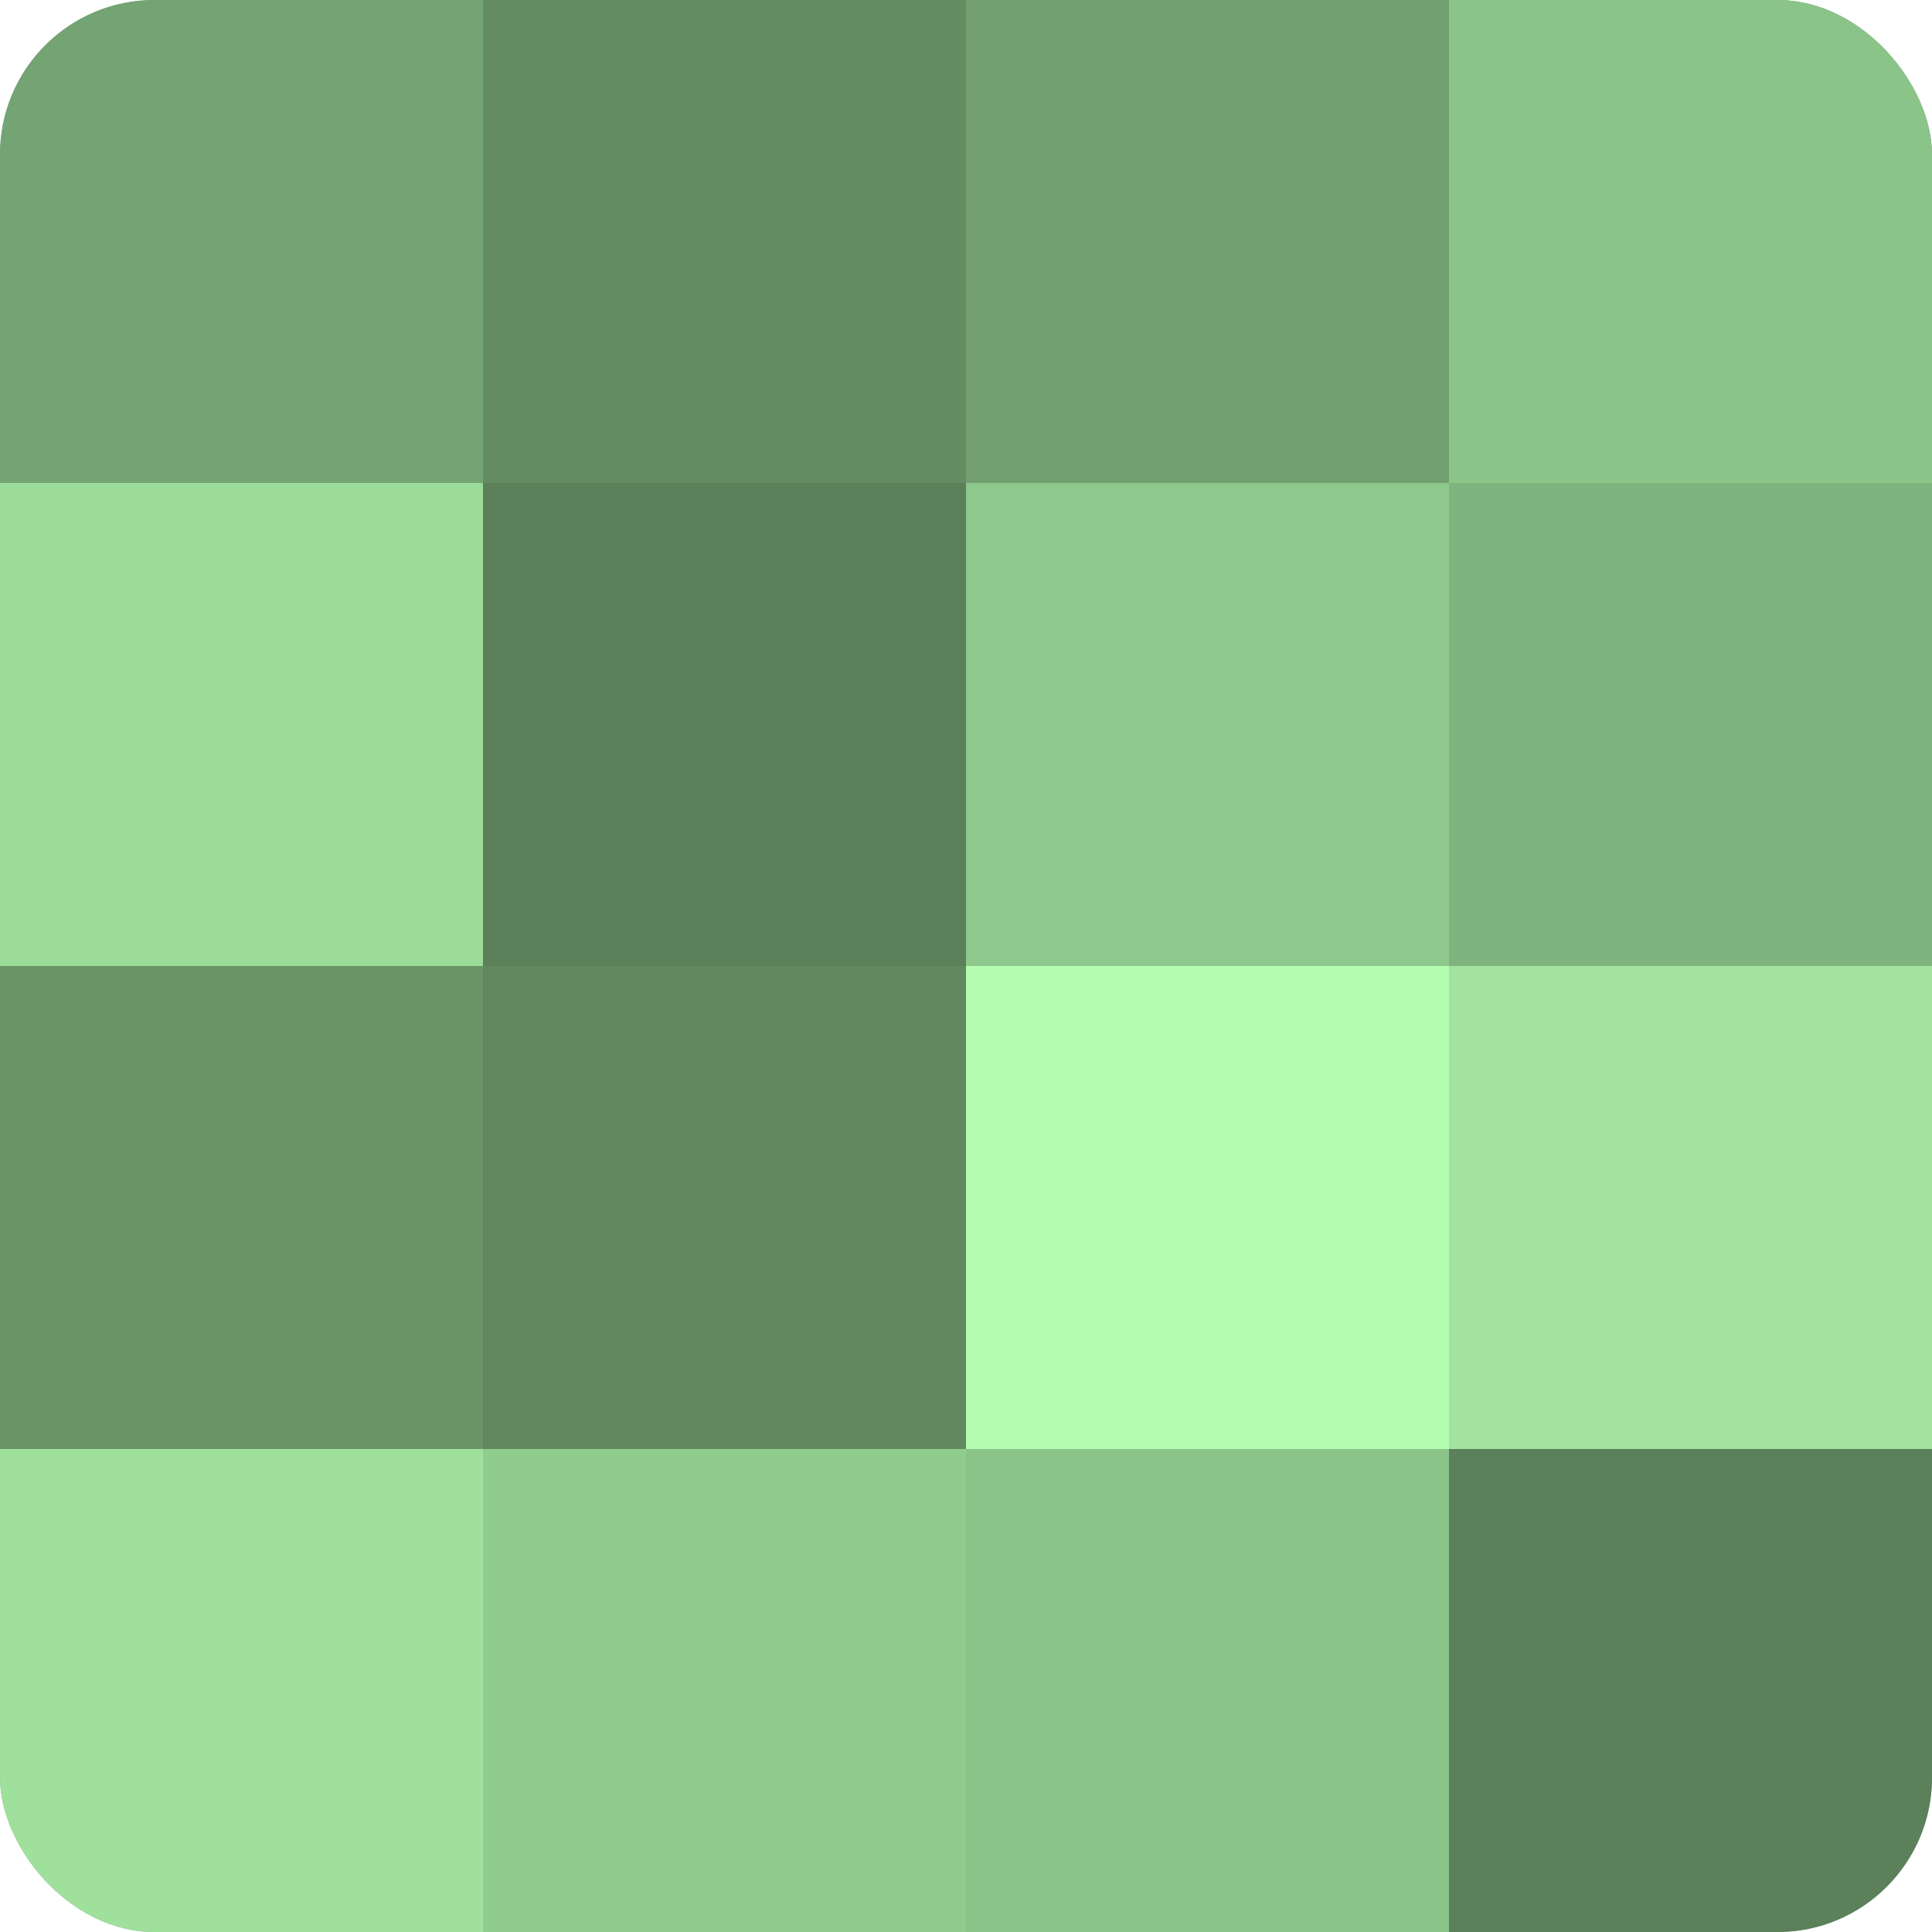
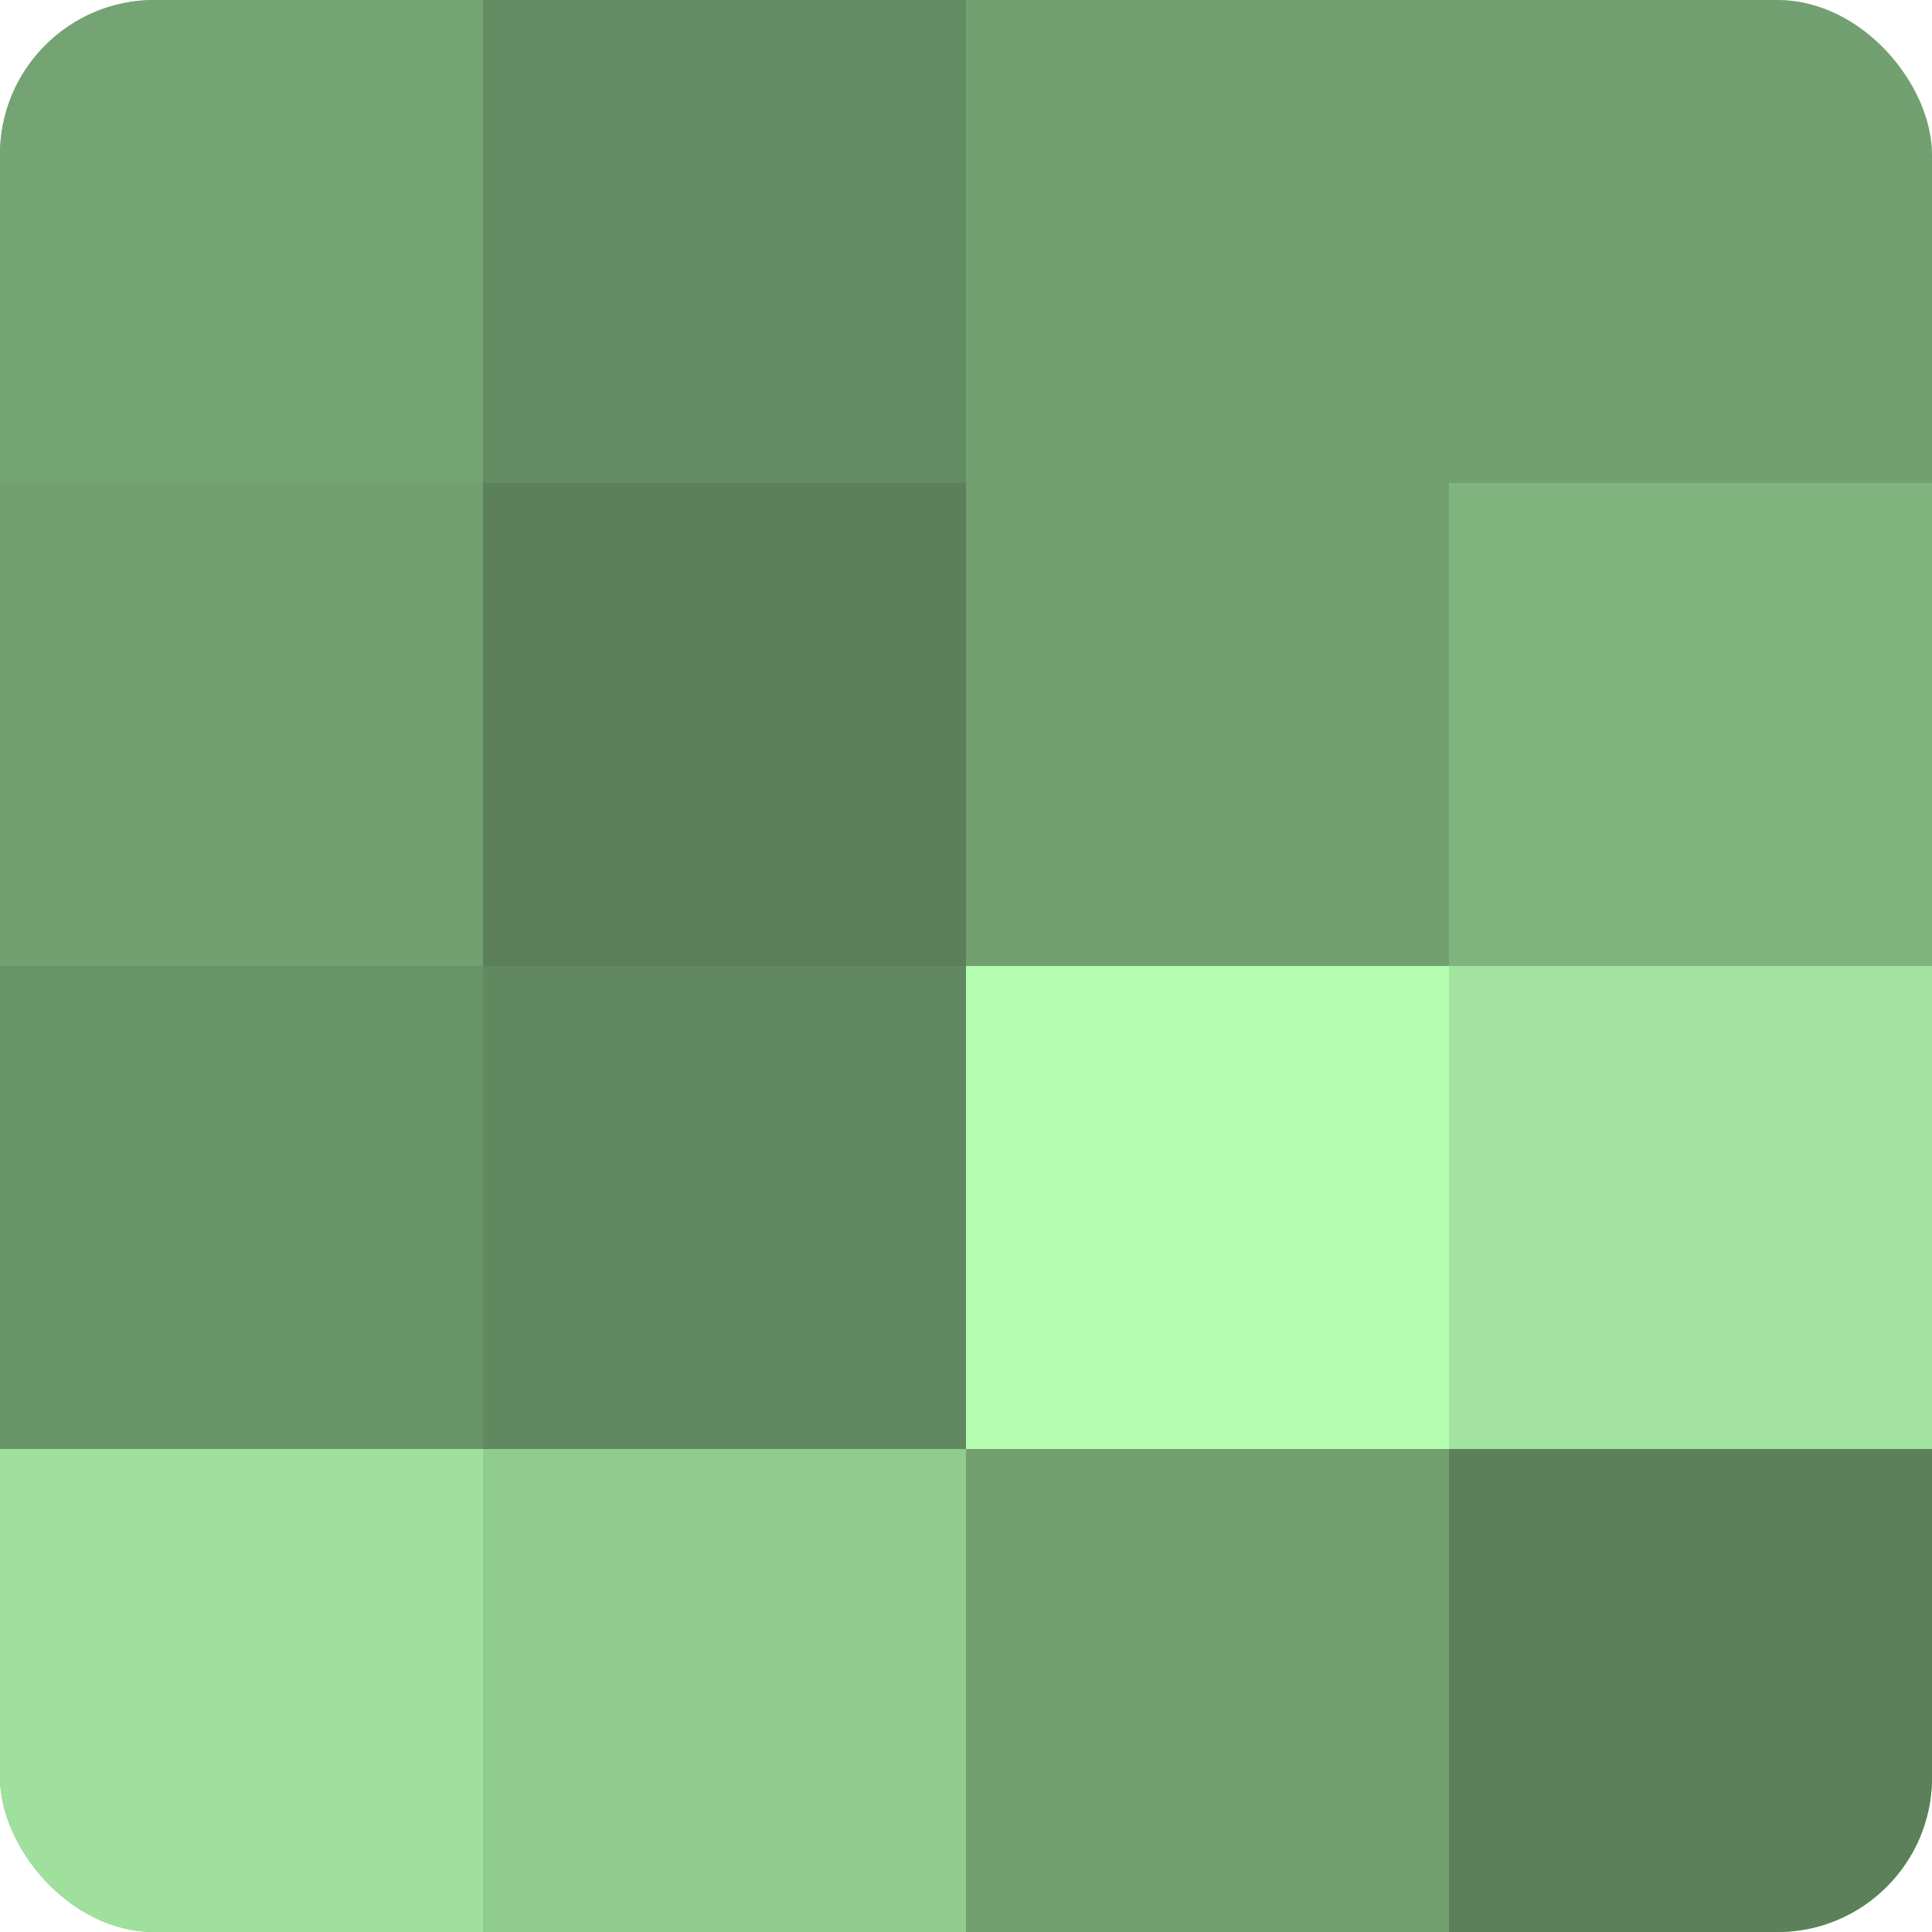
<svg xmlns="http://www.w3.org/2000/svg" width="60" height="60" viewBox="0 0 100 100" preserveAspectRatio="xMidYMid meet">
  <defs>
    <clipPath id="c" width="100" height="100">
      <rect width="100" height="100" rx="8" ry="8" />
    </clipPath>
  </defs>
  <g clip-path="url(#c)">
    <rect width="100" height="100" fill="#72a070" />
    <rect width="25" height="25" fill="#74a473" />
-     <rect y="25" width="25" height="25" fill="#9cdc9a" />
    <rect y="50" width="25" height="25" fill="#699468" />
    <rect y="75" width="25" height="25" fill="#9fe09d" />
    <rect x="25" width="25" height="25" fill="#648c62" />
    <rect x="25" y="25" width="25" height="25" fill="#5b805a" />
    <rect x="25" y="50" width="25" height="25" fill="#61885f" />
    <rect x="25" y="75" width="25" height="25" fill="#91cc8f" />
-     <rect x="50" width="25" height="25" fill="#72a070" />
-     <rect x="50" y="25" width="25" height="25" fill="#8ec88c" />
    <rect x="50" y="50" width="25" height="25" fill="#b3fcb0" />
-     <rect x="50" y="75" width="25" height="25" fill="#8bc489" />
-     <rect x="75" width="25" height="25" fill="#8bc489" />
    <rect x="75" y="25" width="25" height="25" fill="#80b47e" />
    <rect x="75" y="50" width="25" height="25" fill="#a2e49f" />
    <rect x="75" y="75" width="25" height="25" fill="#5b805a" />
  </g>
</svg>